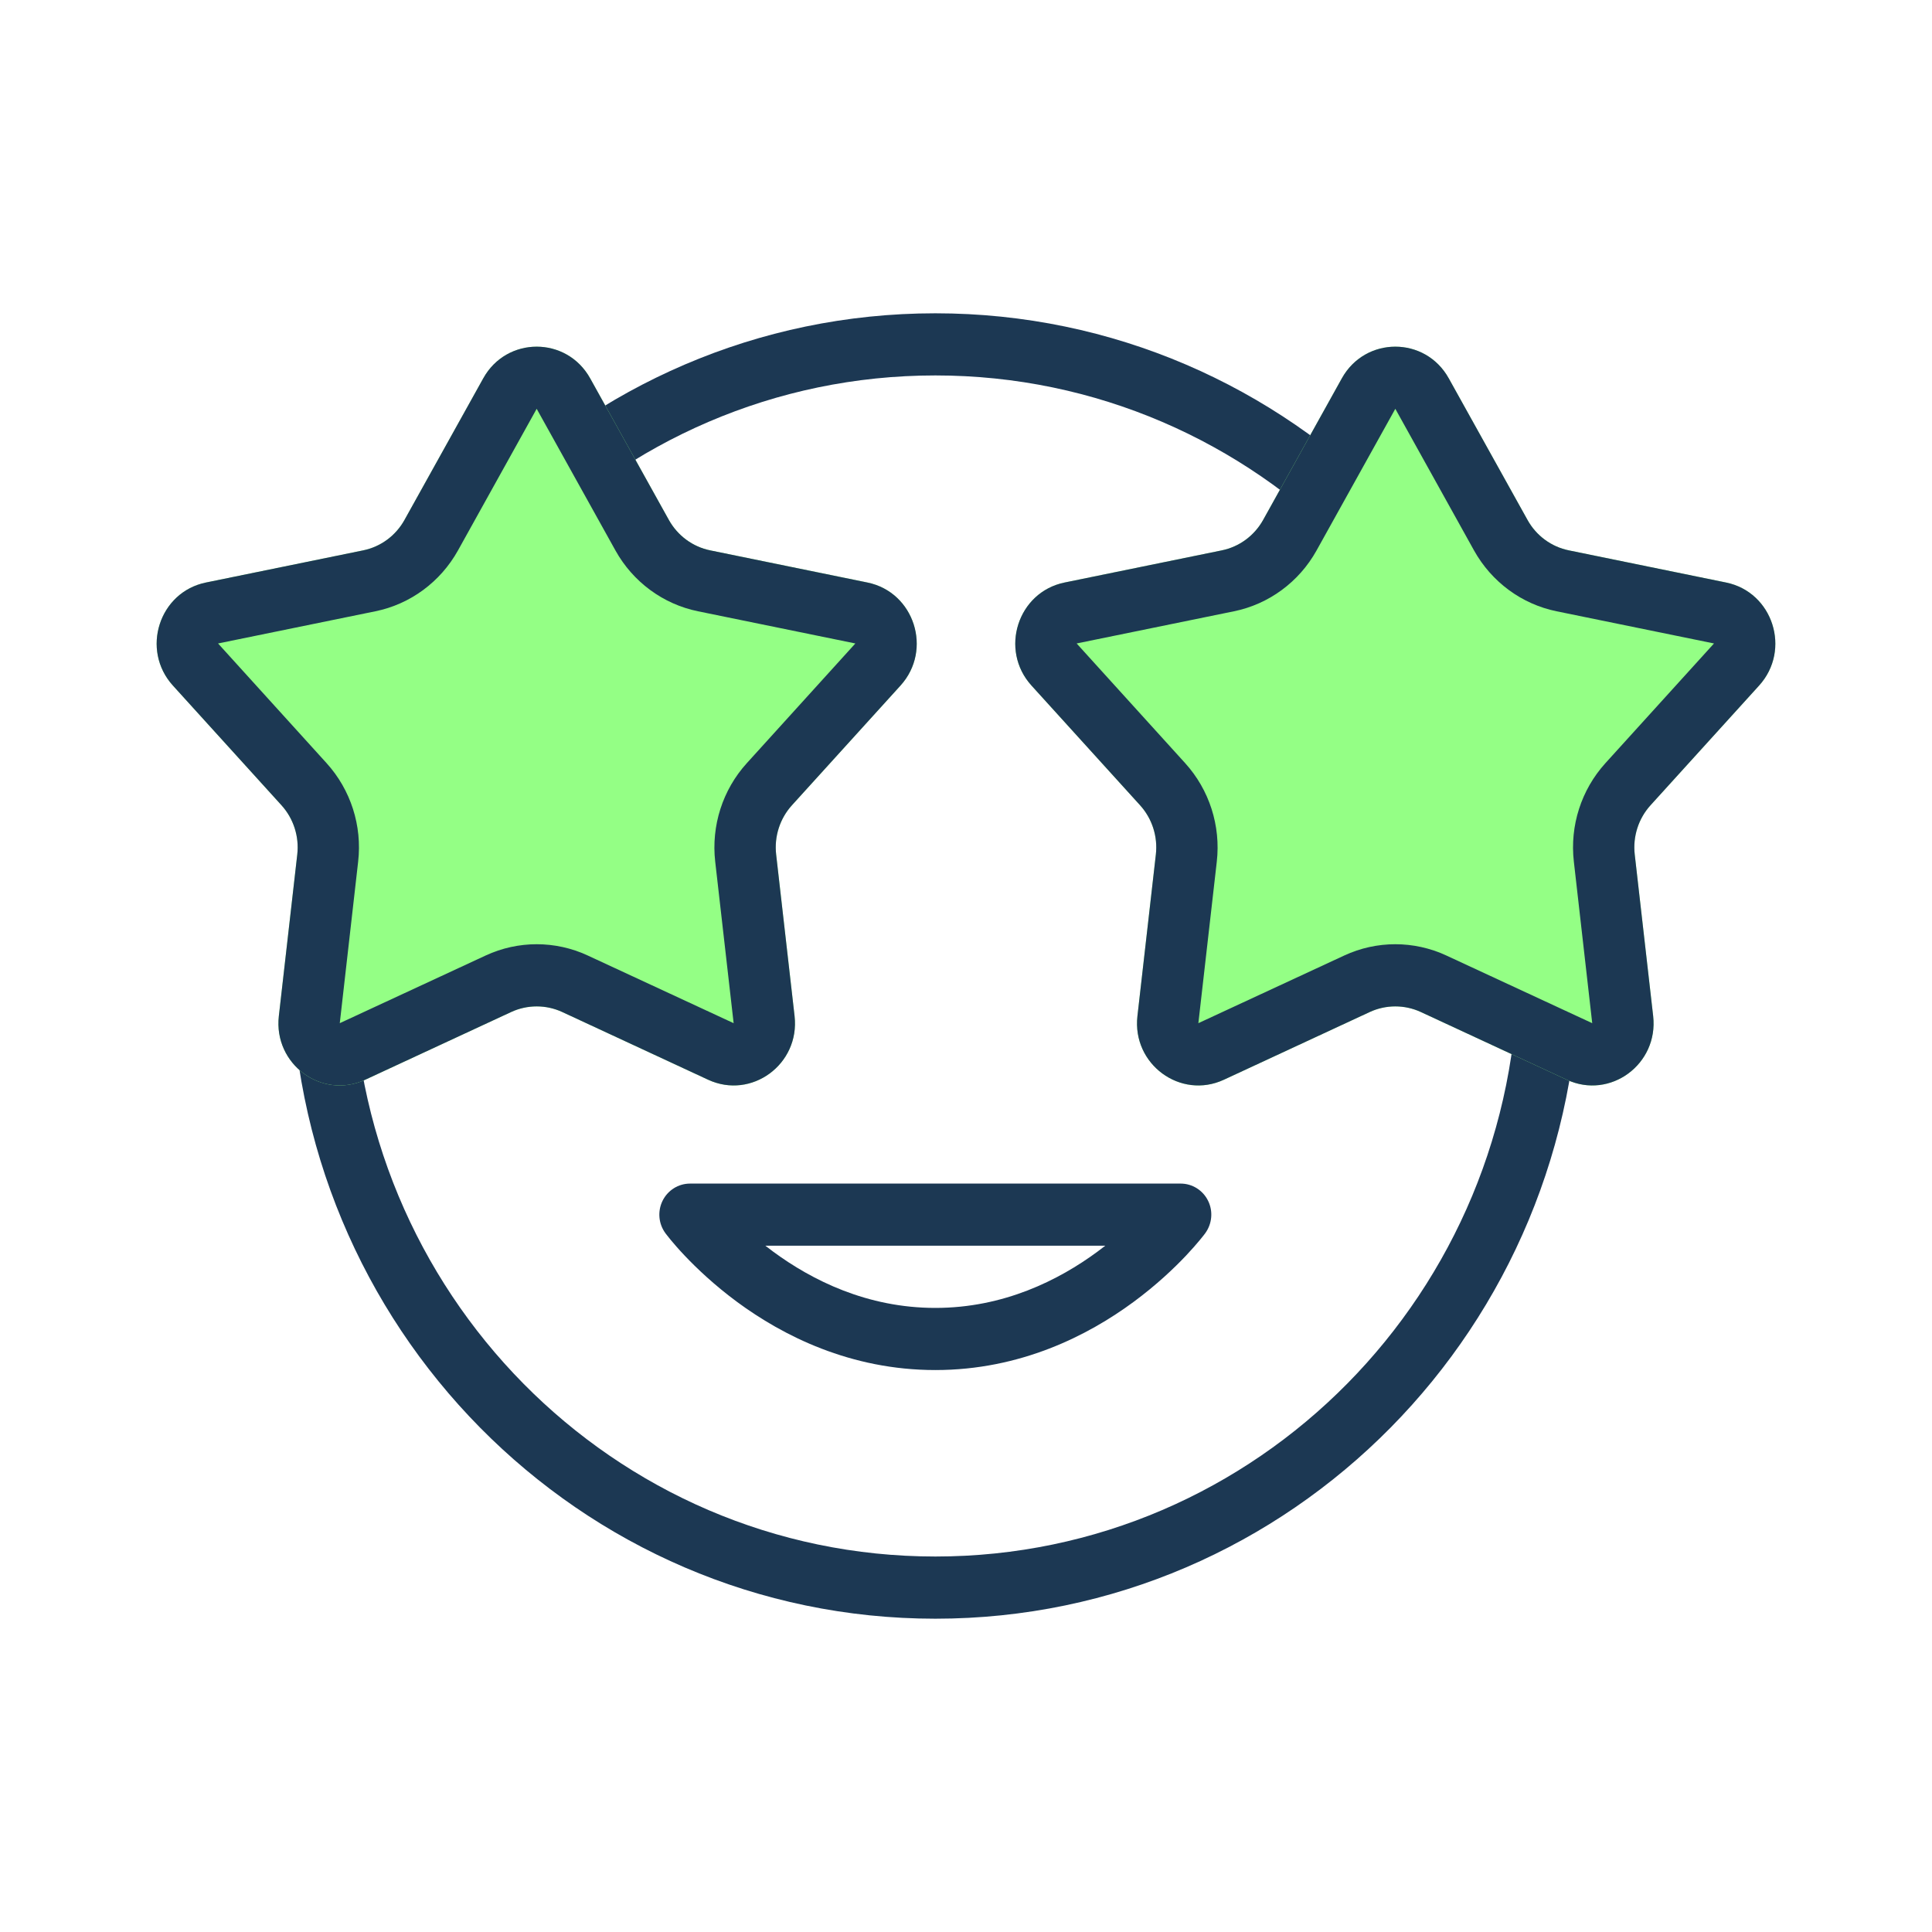
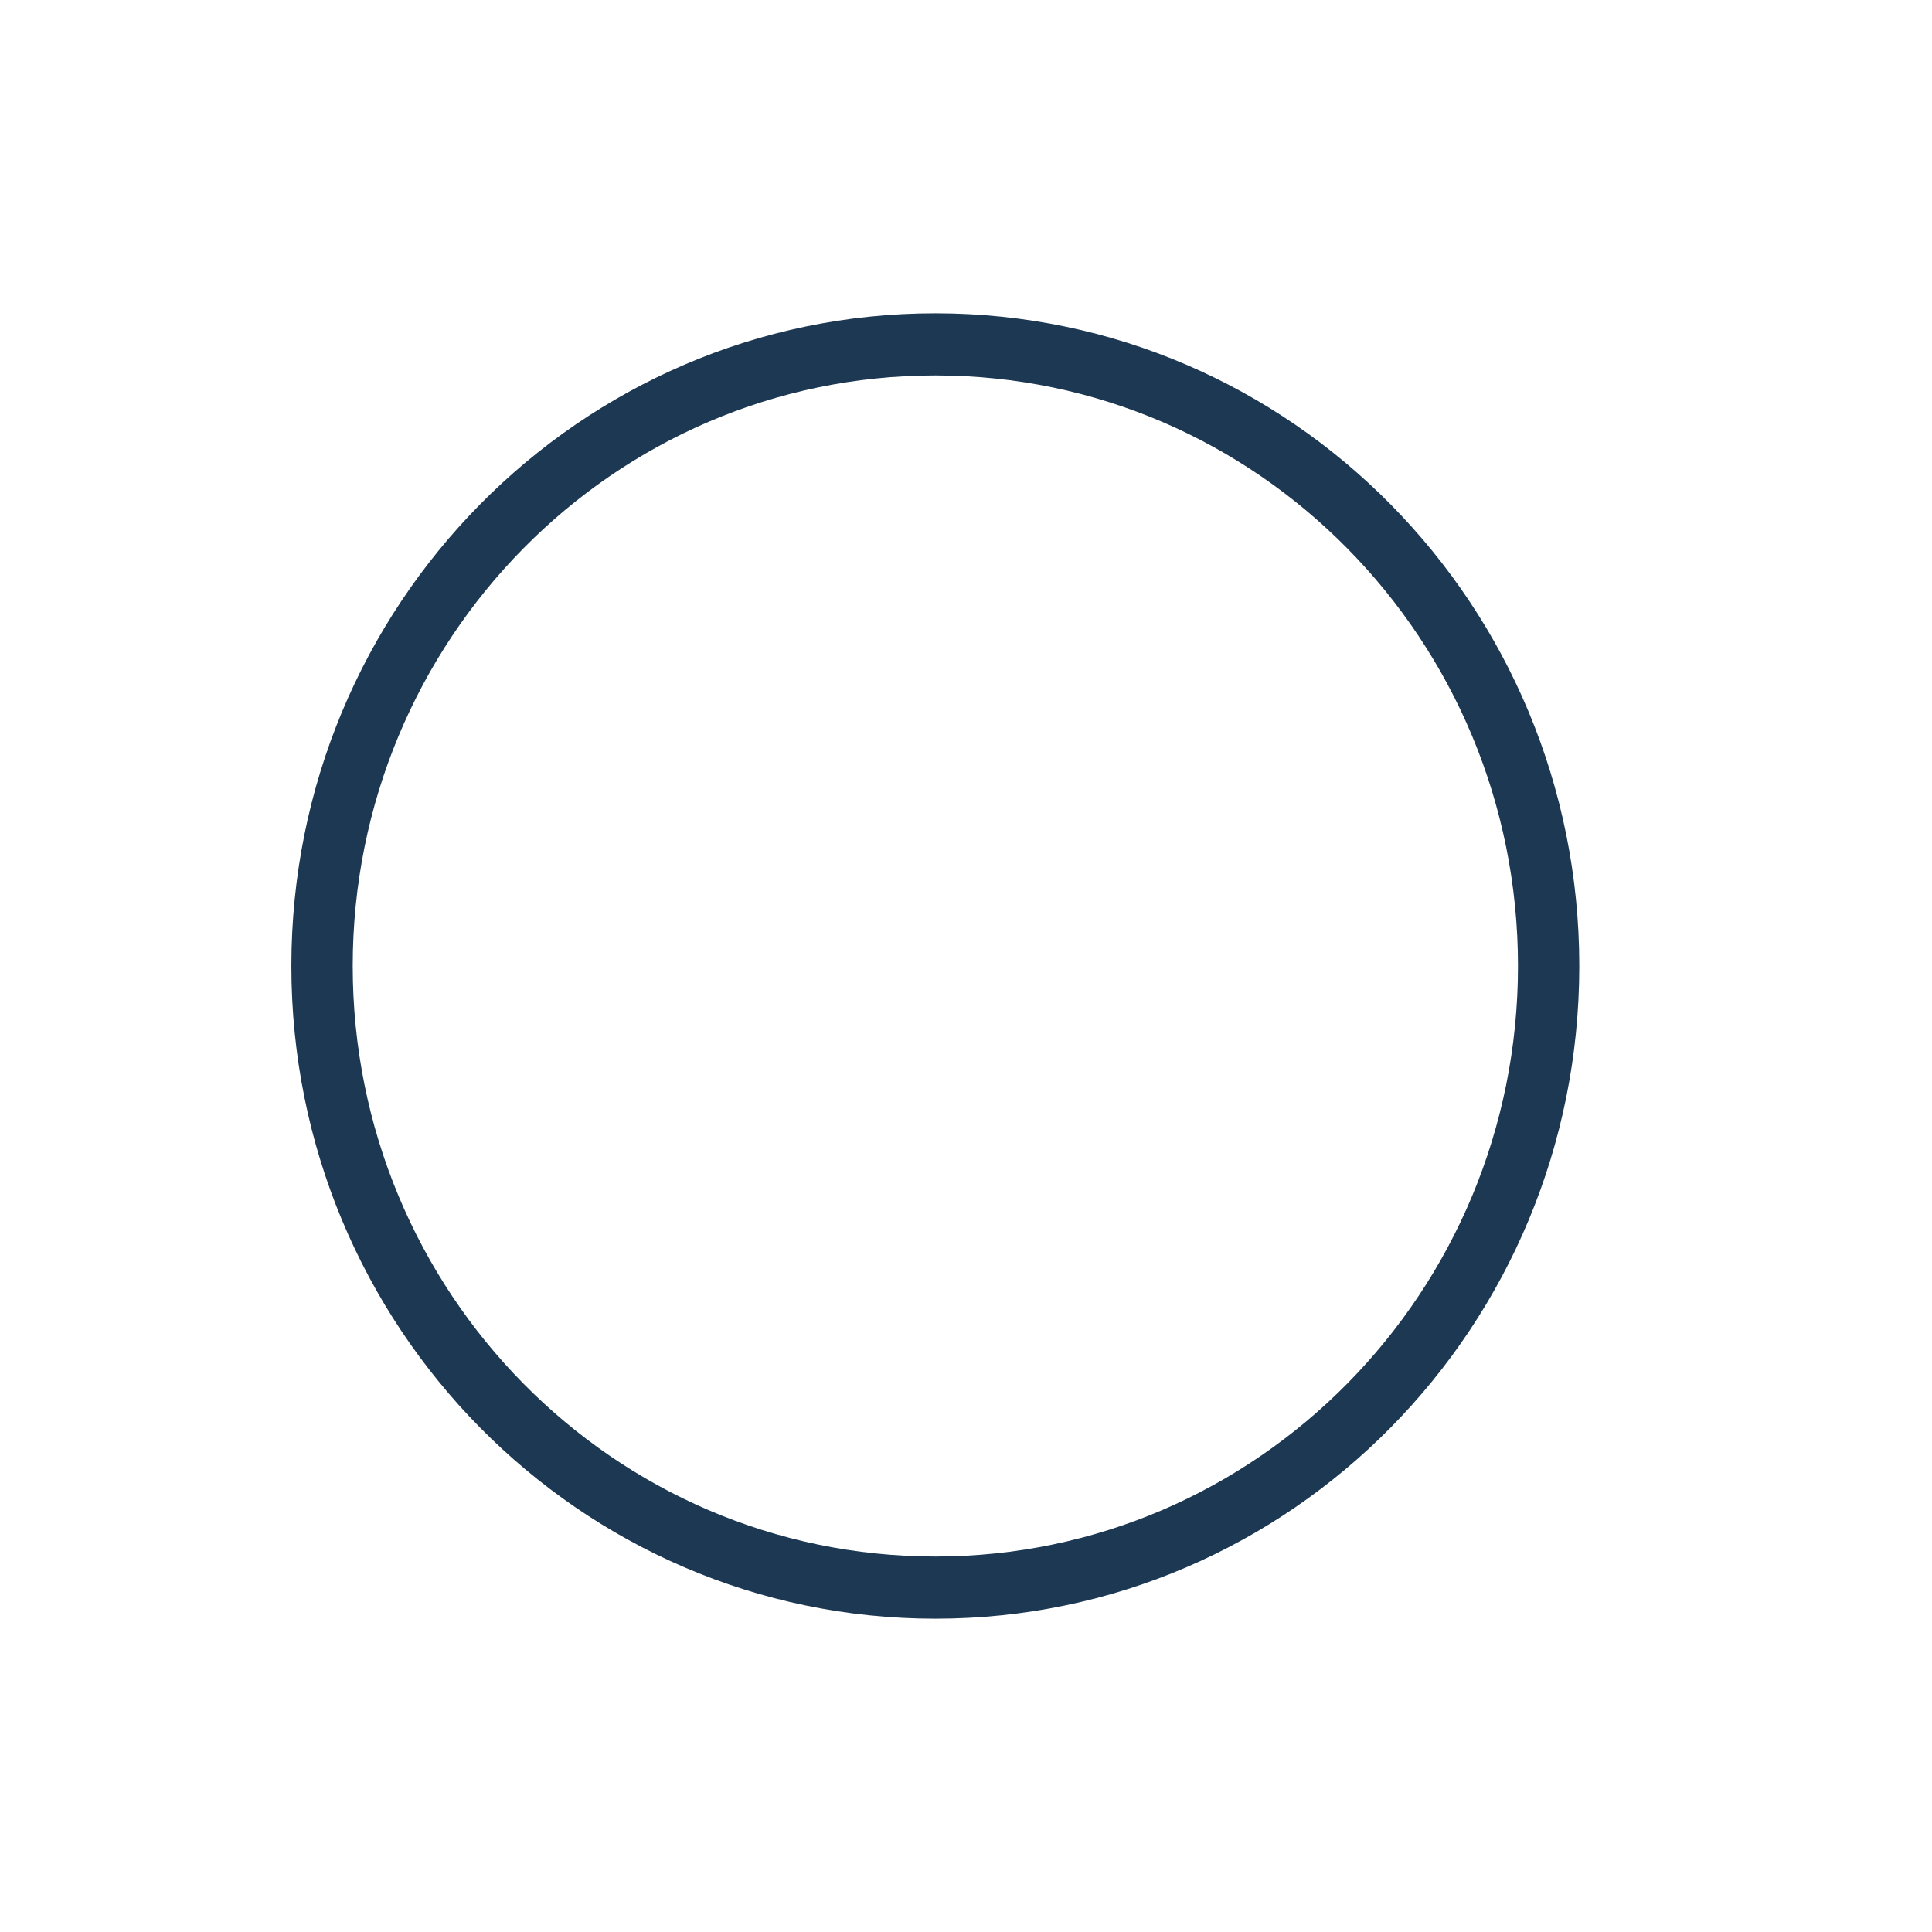
<svg xmlns="http://www.w3.org/2000/svg" width="37" height="37" viewBox="0 0 37 37" fill="none">
-   <path fill-rule="evenodd" clip-rule="evenodd" d="M13.215 22.667C12.992 22.667 12.789 22.794 12.689 22.996C12.59 23.197 12.611 23.439 12.745 23.619L13.215 23.262C12.745 23.619 12.745 23.619 12.745 23.619L12.746 23.621L12.748 23.624L12.755 23.632L12.775 23.658C12.792 23.68 12.816 23.71 12.846 23.747C12.908 23.821 12.996 23.924 13.112 24.046C13.342 24.289 13.68 24.611 14.117 24.934C14.989 25.577 16.283 26.238 17.913 26.238C19.543 26.238 20.836 25.577 21.708 24.934C22.146 24.611 22.484 24.289 22.714 24.046C22.829 23.924 22.918 23.821 22.979 23.747C23.01 23.71 23.034 23.68 23.051 23.658L23.071 23.632L23.077 23.624L23.079 23.621L23.08 23.62C23.08 23.62 23.081 23.619 22.611 23.262L23.08 23.62C23.213 23.439 23.236 23.197 23.136 22.996C23.037 22.794 22.833 22.667 22.611 22.667H13.215ZM14.808 23.971C14.756 23.933 14.707 23.895 14.658 23.857H21.167C21.119 23.895 21.069 23.933 21.017 23.971C20.275 24.518 19.219 25.048 17.913 25.048C16.606 25.048 15.551 24.518 14.808 23.971Z" fill="#1C3853" />
  <path fill-rule="evenodd" clip-rule="evenodd" d="M17.913 6C11.102 6 5.58 11.596 5.58 18.5C5.58 25.404 11.102 31 17.913 31C24.724 31 30.245 25.404 30.245 18.5C30.245 11.596 24.724 6 17.913 6ZM6.755 18.5C6.755 12.254 11.75 7.19 17.913 7.19C24.075 7.19 29.071 12.254 29.071 18.5C29.071 24.746 24.075 29.809 17.913 29.809C11.75 29.809 6.755 24.746 6.755 18.5Z" fill="#1C3853" />
-   <path d="M25.698 7.245C26.148 6.437 27.296 6.437 27.745 7.245L29.254 9.958C29.421 10.259 29.71 10.472 30.045 10.54L33.057 11.156C33.954 11.34 34.308 12.446 33.689 13.129L31.609 15.422C31.378 15.677 31.268 16.021 31.307 16.364L31.66 19.459C31.765 20.38 30.837 21.064 30.005 20.678L27.21 19.381C26.9 19.238 26.543 19.238 26.233 19.381L23.439 20.678C22.607 21.064 21.678 20.38 21.783 19.459L22.136 16.364C22.175 16.021 22.065 15.677 21.834 15.422L19.754 13.129C19.135 12.446 19.49 11.34 20.387 11.156L23.399 10.54C23.733 10.472 24.022 10.259 24.19 9.958L25.698 7.245Z" fill="#94FF85" />
-   <path fill-rule="evenodd" clip-rule="evenodd" d="M28.23 10.543L26.722 7.829L25.213 10.543C24.878 11.145 24.3 11.571 23.631 11.707L20.619 12.323L22.698 14.616C23.16 15.126 23.381 15.814 23.303 16.501L22.95 19.595L25.744 18.299C26.365 18.011 27.078 18.011 27.699 18.299L30.493 19.595L30.141 16.501C30.062 15.814 30.283 15.126 30.745 14.616L32.825 12.323L29.812 11.707C29.143 11.571 28.566 11.145 28.23 10.543ZM29.254 9.958L27.745 7.245C27.296 6.437 26.148 6.437 25.698 7.245L24.19 9.958C24.022 10.259 23.733 10.472 23.399 10.54L20.387 11.156C19.49 11.34 19.135 12.446 19.754 13.129L21.834 15.422C22.065 15.677 22.175 16.021 22.136 16.364L21.783 19.459C21.678 20.38 22.607 21.064 23.439 20.678L26.233 19.381C26.543 19.238 26.9 19.238 27.21 19.381L30.005 20.678C30.837 21.064 31.765 20.38 31.66 19.459L31.307 16.364C31.268 16.021 31.378 15.677 31.609 15.422L33.689 13.129C34.308 12.446 33.954 11.34 33.057 11.156L30.045 10.54C29.71 10.472 29.421 10.259 29.254 9.958Z" fill="#1C3853" />
-   <path d="M9.255 7.245C9.704 6.437 10.852 6.437 11.302 7.245L12.81 9.958C12.978 10.259 13.267 10.472 13.601 10.54L16.613 11.156C17.51 11.34 17.865 12.446 17.246 13.129L15.166 15.422C14.935 15.677 14.825 16.021 14.864 16.364L15.217 19.459C15.322 20.38 14.393 21.064 13.561 20.678L10.767 19.381C10.457 19.238 10.1 19.238 9.79 19.381L6.995 20.678C6.163 21.064 5.235 20.38 5.34 19.459L5.693 16.364C5.732 16.021 5.622 15.677 5.391 15.422L3.311 13.129C2.692 12.446 3.046 11.34 3.943 11.156L6.955 10.54C7.29 10.472 7.579 10.259 7.746 9.958L9.255 7.245Z" fill="#94FF85" />
-   <path fill-rule="evenodd" clip-rule="evenodd" d="M11.787 10.543L10.278 7.829L8.77 10.543C8.434 11.145 7.857 11.571 7.188 11.707L4.176 12.323L6.255 14.616C6.717 15.126 6.938 15.814 6.859 16.501L6.507 19.595L9.301 18.299C9.922 18.011 10.635 18.011 11.256 18.299L14.05 19.595L13.697 16.501C13.619 15.814 13.839 15.126 14.302 14.616L16.381 12.323L13.369 11.707C12.7 11.571 12.122 11.145 11.787 10.543ZM12.81 9.958L11.302 7.245C10.852 6.437 9.704 6.437 9.255 7.245L7.746 9.958C7.579 10.259 7.29 10.472 6.955 10.54L3.943 11.156C3.046 11.34 2.692 12.446 3.311 13.129L5.391 15.422C5.622 15.677 5.732 16.021 5.693 16.364L5.34 19.459C5.235 20.38 6.163 21.064 6.995 20.678L9.79 19.381C10.1 19.238 10.457 19.238 10.767 19.381L13.561 20.678C14.393 21.064 15.322 20.38 15.217 19.459L14.864 16.364C14.825 16.021 14.935 15.677 15.166 15.422L17.246 13.129C17.865 12.446 17.51 11.34 16.613 11.156L13.601 10.54C13.267 10.472 12.978 10.259 12.81 9.958Z" fill="#1C3853" />
</svg>